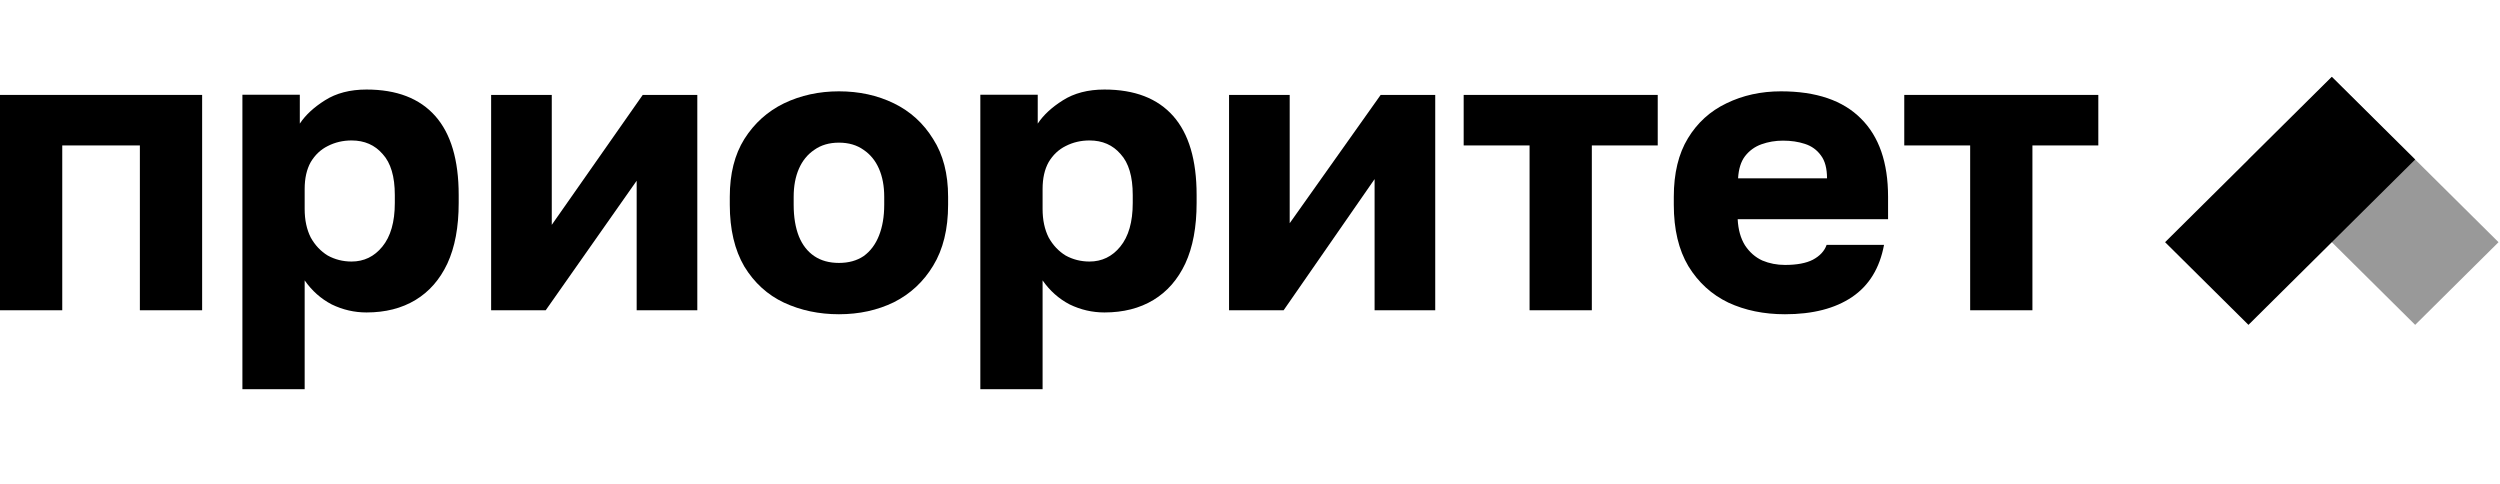
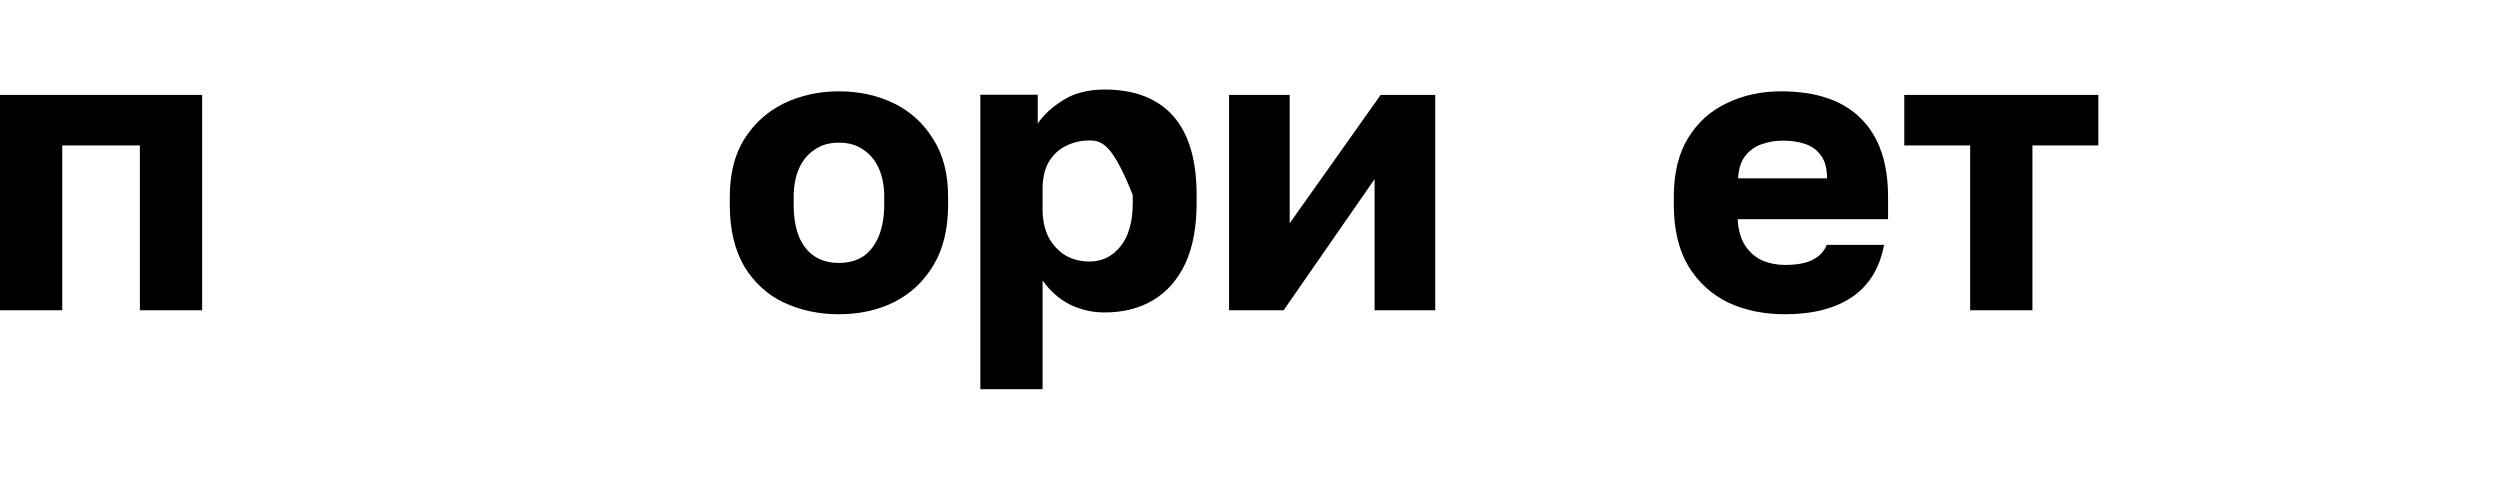
<svg xmlns="http://www.w3.org/2000/svg" width="160" height="31" viewBox="0 0 1134 150" fill="none">
  <path d="M893.666 105.879V31.114H863.775V8.199H951.797V31.114H921.906V105.879H893.666Z" fill="black" />
  <path d="M809.665 107.686C800.13 107.686 791.572 105.928 783.992 102.412C776.413 98.774 770.361 93.258 765.838 85.862C761.437 78.466 759.236 69.192 759.236 58.037V54.4C759.236 43.731 761.376 34.88 765.655 27.848C769.933 20.816 775.74 15.542 783.075 12.026C790.533 8.389 798.785 6.571 807.832 6.571C823.847 6.571 835.95 10.693 844.14 18.937C852.331 27.06 856.427 38.881 856.427 54.4V64.584H788.21C788.455 69.313 789.555 73.253 791.511 76.405C793.589 79.558 796.218 81.861 799.396 83.316C802.575 84.65 805.998 85.317 809.665 85.317C815.044 85.317 819.262 84.529 822.318 82.952C825.497 81.255 827.575 79.012 828.553 76.224H854.593C852.637 86.772 847.808 94.652 840.106 99.866C832.404 105.079 822.257 107.686 809.665 107.686ZM808.748 28.939C805.325 28.939 802.086 29.485 799.029 30.576C795.973 31.668 793.467 33.486 791.511 36.032C789.677 38.457 788.638 41.791 788.393 46.035H828.737C828.737 41.549 827.82 38.093 825.986 35.668C824.152 33.122 821.707 31.364 818.651 30.394C815.717 29.424 812.416 28.939 808.748 28.939Z" fill="black" />
-   <path d="M693.813 105.879V31.114H663.922V8.199H751.944V31.114H722.053V105.879H693.813Z" fill="black" />
  <path d="M557.498 105.879V8.199H585.005V66.395L626.265 8.199H651.021V105.879H623.514V46.39L582.254 105.879H557.498Z" fill="black" />
-   <path d="M444.678 141.695V8.122H470.717V21.216C473.285 17.336 477.075 13.82 482.087 10.668C487.222 7.395 493.518 5.758 500.975 5.758C514.667 5.758 525.059 9.759 532.149 17.761C539.24 25.763 542.785 37.705 542.785 53.587V57.225C542.785 68.136 541.074 77.29 537.651 84.686C534.228 91.96 529.399 97.477 523.164 101.235C516.929 104.994 509.533 106.873 500.975 106.873C495.474 106.873 490.217 105.66 485.204 103.236C480.314 100.69 476.219 97.052 472.918 92.324V141.695H444.678ZM494.19 83.776C499.813 83.776 504.459 81.534 508.127 77.048C511.916 72.44 513.811 65.833 513.811 57.225V53.587C513.811 45.222 511.978 39.038 508.31 35.038C504.765 30.915 500.058 28.854 494.19 28.854C490.278 28.854 486.671 29.703 483.371 31.4C480.192 32.976 477.625 35.401 475.669 38.675C473.835 41.948 472.918 46.01 472.918 50.859V59.953C472.918 64.924 473.835 69.228 475.669 72.865C477.625 76.381 480.192 79.109 483.371 81.049C486.671 82.867 490.278 83.776 494.19 83.776Z" fill="black" />
+   <path d="M444.678 141.695V8.122H470.717V21.216C473.285 17.336 477.075 13.82 482.087 10.668C487.222 7.395 493.518 5.758 500.975 5.758C514.667 5.758 525.059 9.759 532.149 17.761C539.24 25.763 542.785 37.705 542.785 53.587V57.225C542.785 68.136 541.074 77.29 537.651 84.686C534.228 91.96 529.399 97.477 523.164 101.235C516.929 104.994 509.533 106.873 500.975 106.873C495.474 106.873 490.217 105.66 485.204 103.236C480.314 100.69 476.219 97.052 472.918 92.324V141.695H444.678ZM494.19 83.776C499.813 83.776 504.459 81.534 508.127 77.048C511.916 72.44 513.811 65.833 513.811 57.225V53.587C504.765 30.915 500.058 28.854 494.19 28.854C490.278 28.854 486.671 29.703 483.371 31.4C480.192 32.976 477.625 35.401 475.669 38.675C473.835 41.948 472.918 46.01 472.918 50.859V59.953C472.918 64.924 473.835 69.228 475.669 72.865C477.625 76.381 480.192 79.109 483.371 81.049C486.671 82.867 490.278 83.776 494.19 83.776Z" fill="black" />
  <path d="M380.545 107.686C371.499 107.686 363.186 105.928 355.606 102.412C348.149 98.896 342.158 93.44 337.635 86.044C333.234 78.527 331.033 69.192 331.033 58.037V54.4C331.033 43.973 333.234 35.244 337.635 28.212C342.158 21.059 348.149 15.664 355.606 12.026C363.186 8.389 371.499 6.571 380.545 6.571C389.714 6.571 398.027 8.389 405.485 12.026C412.942 15.664 418.871 21.059 423.273 28.212C427.796 35.244 430.058 43.973 430.058 54.4V58.037C430.058 69.07 427.796 78.285 423.273 85.68C418.871 92.955 412.942 98.471 405.485 102.23C398.027 105.867 389.714 107.686 380.545 107.686ZM380.545 84.407C384.946 84.407 388.675 83.377 391.731 81.316C394.788 79.133 397.111 76.042 398.7 72.041C400.289 68.04 401.084 63.372 401.084 58.037V54.4C401.084 49.55 400.289 45.307 398.7 41.67C397.111 38.033 394.788 35.184 391.731 33.122C388.675 30.94 384.946 29.849 380.545 29.849C376.144 29.849 372.416 30.94 369.359 33.122C366.303 35.184 363.98 38.033 362.391 41.67C360.802 45.307 360.007 49.55 360.007 54.4V58.037C360.007 63.614 360.802 68.403 362.391 72.404C363.98 76.284 366.303 79.255 369.359 81.316C372.416 83.377 376.144 84.407 380.545 84.407Z" fill="black" />
-   <path d="M222.776 105.879V8.199H250.283V67.133L291.543 8.199H316.299V105.879H288.793V47.128L247.532 105.879H222.776Z" fill="black" />
-   <path d="M109.955 141.696V8.122H135.995V21.216C138.562 17.336 142.352 13.82 147.364 10.668C152.499 7.395 158.795 5.758 166.252 5.758C179.944 5.758 190.336 9.759 197.427 17.761C204.517 25.763 208.062 37.705 208.062 53.587V57.225C208.062 68.136 206.351 77.29 202.928 84.686C199.505 91.96 194.676 97.477 188.441 101.235C182.206 104.994 174.81 106.873 166.252 106.873C160.751 106.873 155.494 105.66 150.482 103.236C145.592 100.69 141.496 97.052 138.195 92.324V141.696H109.955ZM159.467 83.776C165.091 83.776 169.736 81.534 173.404 77.048C177.194 72.44 179.089 65.833 179.089 57.225V53.587C179.089 45.222 177.255 39.038 173.587 35.038C170.042 30.915 165.335 28.854 159.467 28.854C155.555 28.854 151.949 29.703 148.648 31.4C145.469 32.976 142.902 35.401 140.946 38.675C139.112 41.948 138.195 46.01 138.195 50.859V59.953C138.195 64.924 139.112 69.228 140.946 72.865C142.902 76.381 145.469 79.109 148.648 81.049C151.949 82.867 155.555 83.776 159.467 83.776Z" fill="black" />
  <path d="M-0.001 105.879V8.199H91.688V105.879H63.448V31.114H28.239V105.879H-0.001Z" fill="black" />
-   <path d="M1133.33 75.001L1095.52 112.501L1019.89 37.501L1057.71 0.001L1133.33 75.001Z" fill="black" fill-opacity="0.4" />
-   <path d="M1095.52 37.5L1019.9 112.5L982.083 75L1057.71 -1.51832e-07L1095.52 37.5Z" fill="black" />
</svg>